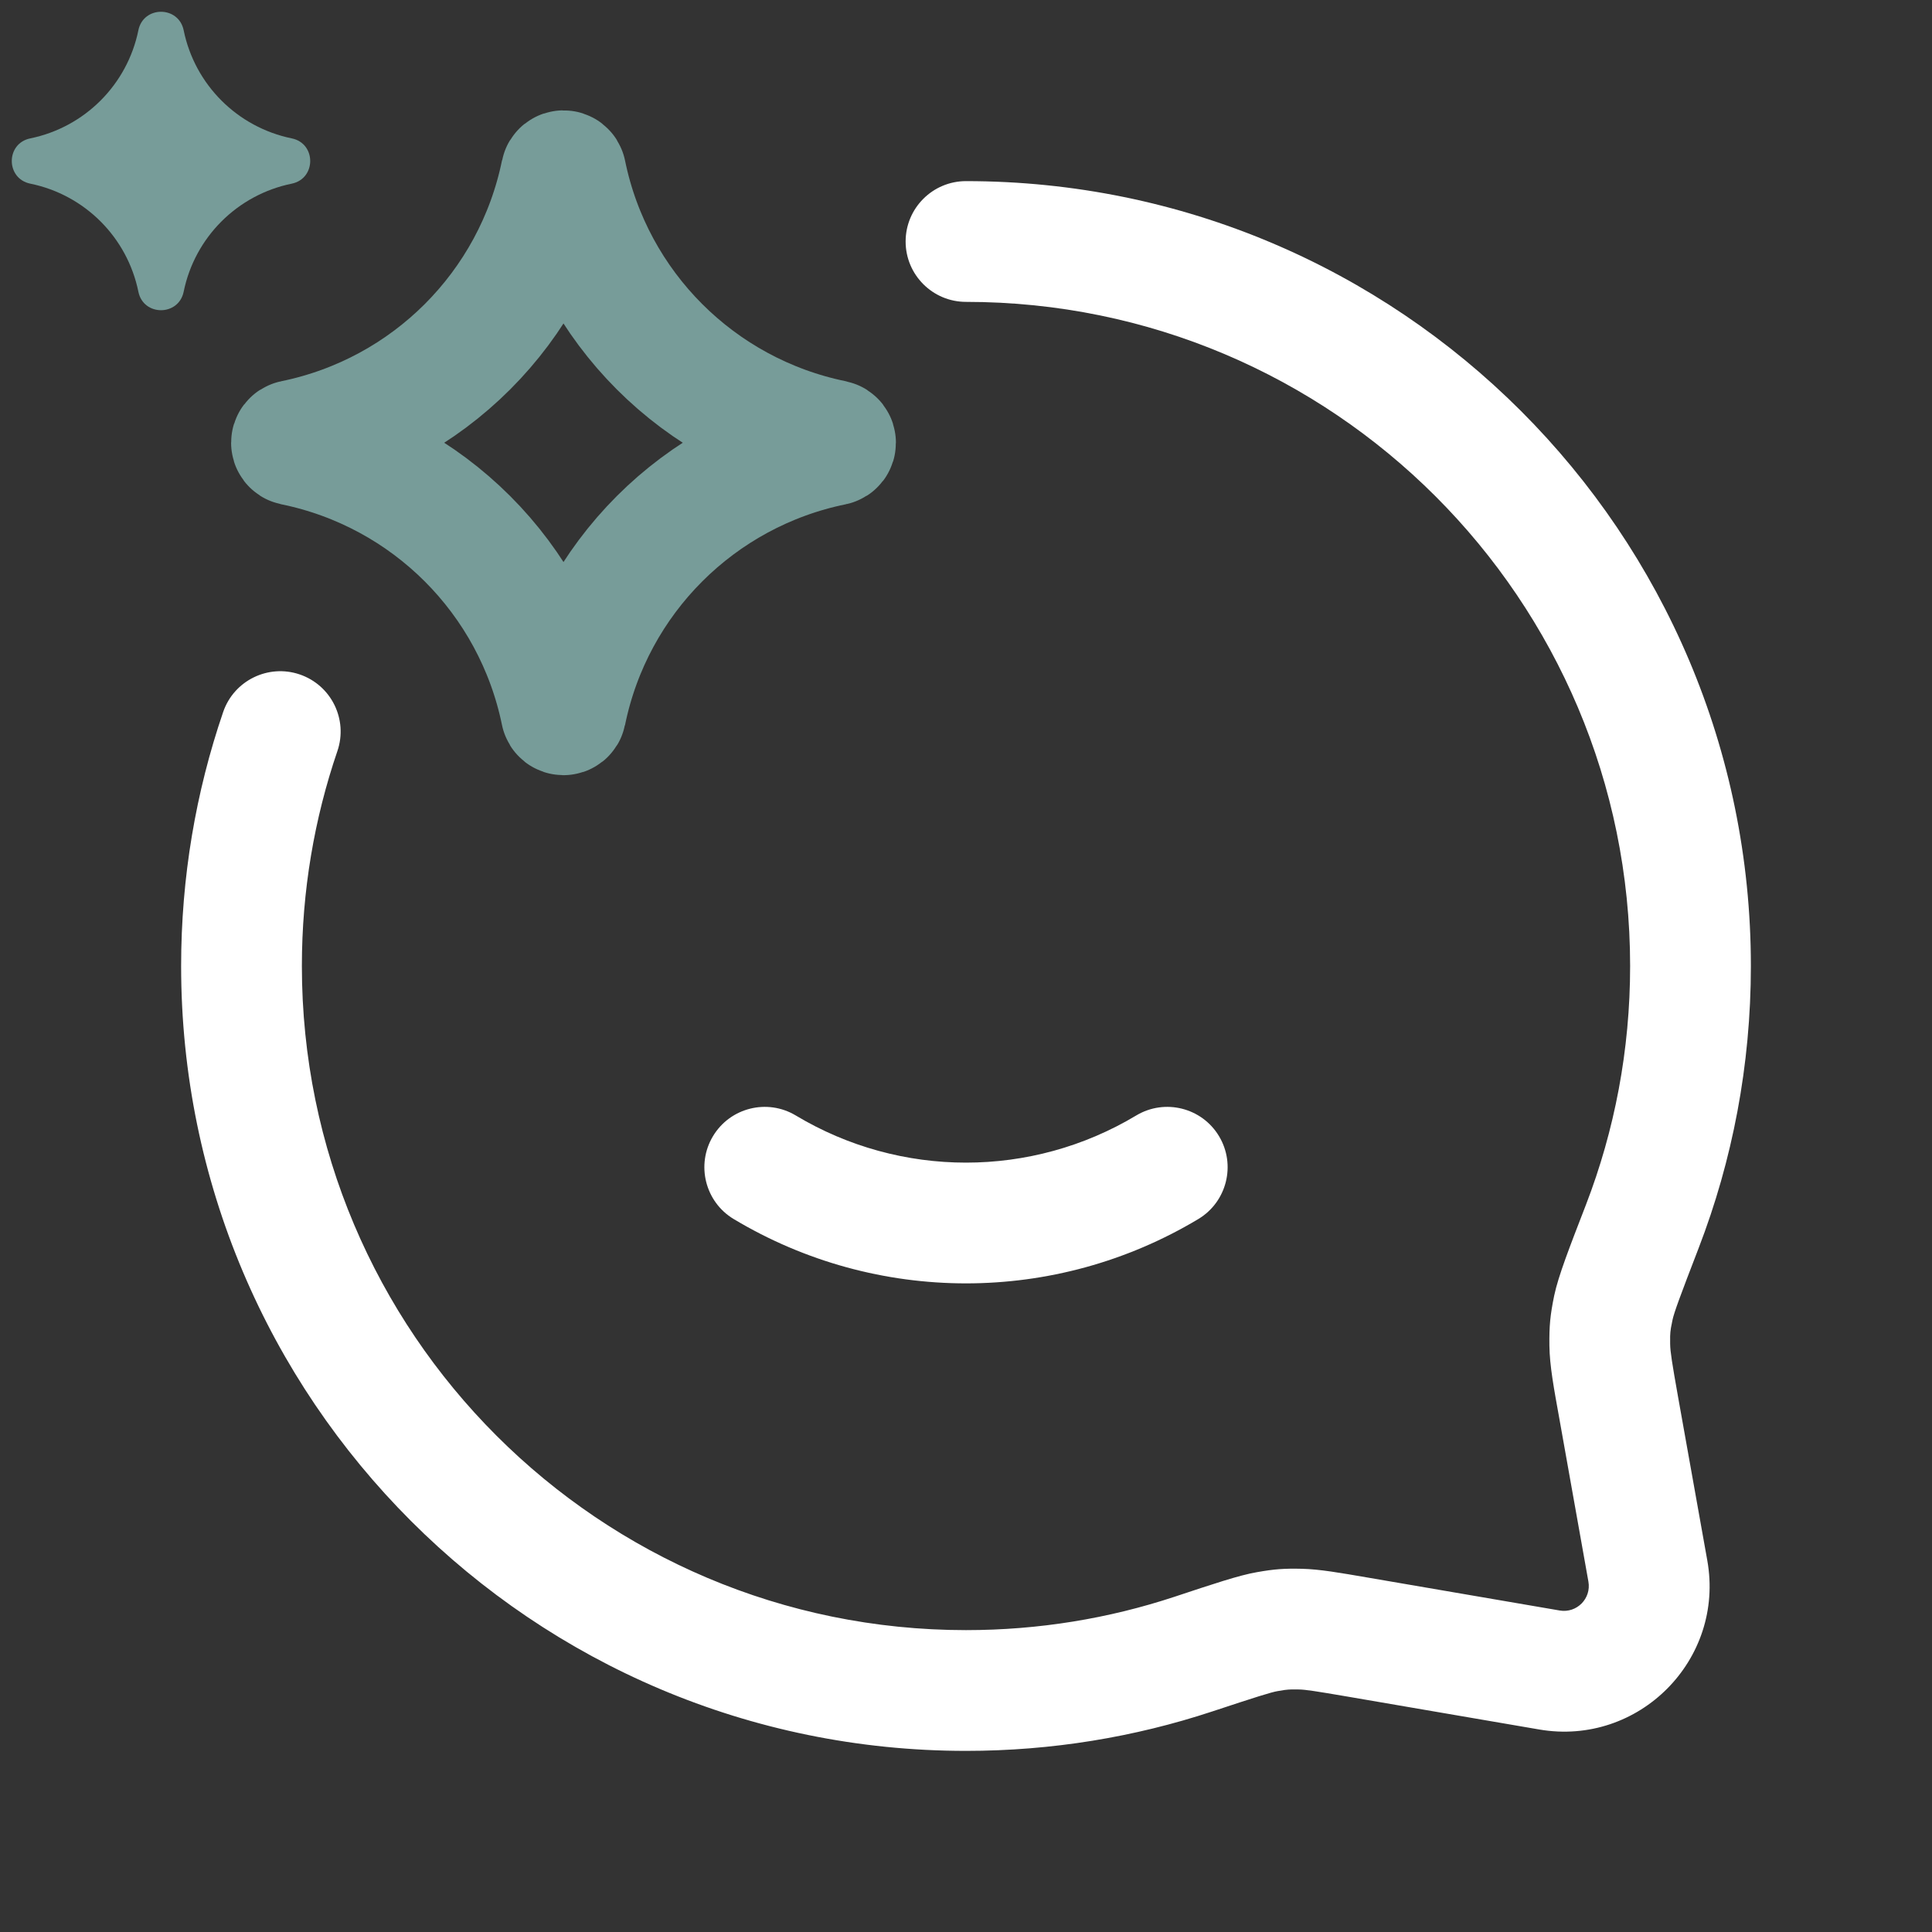
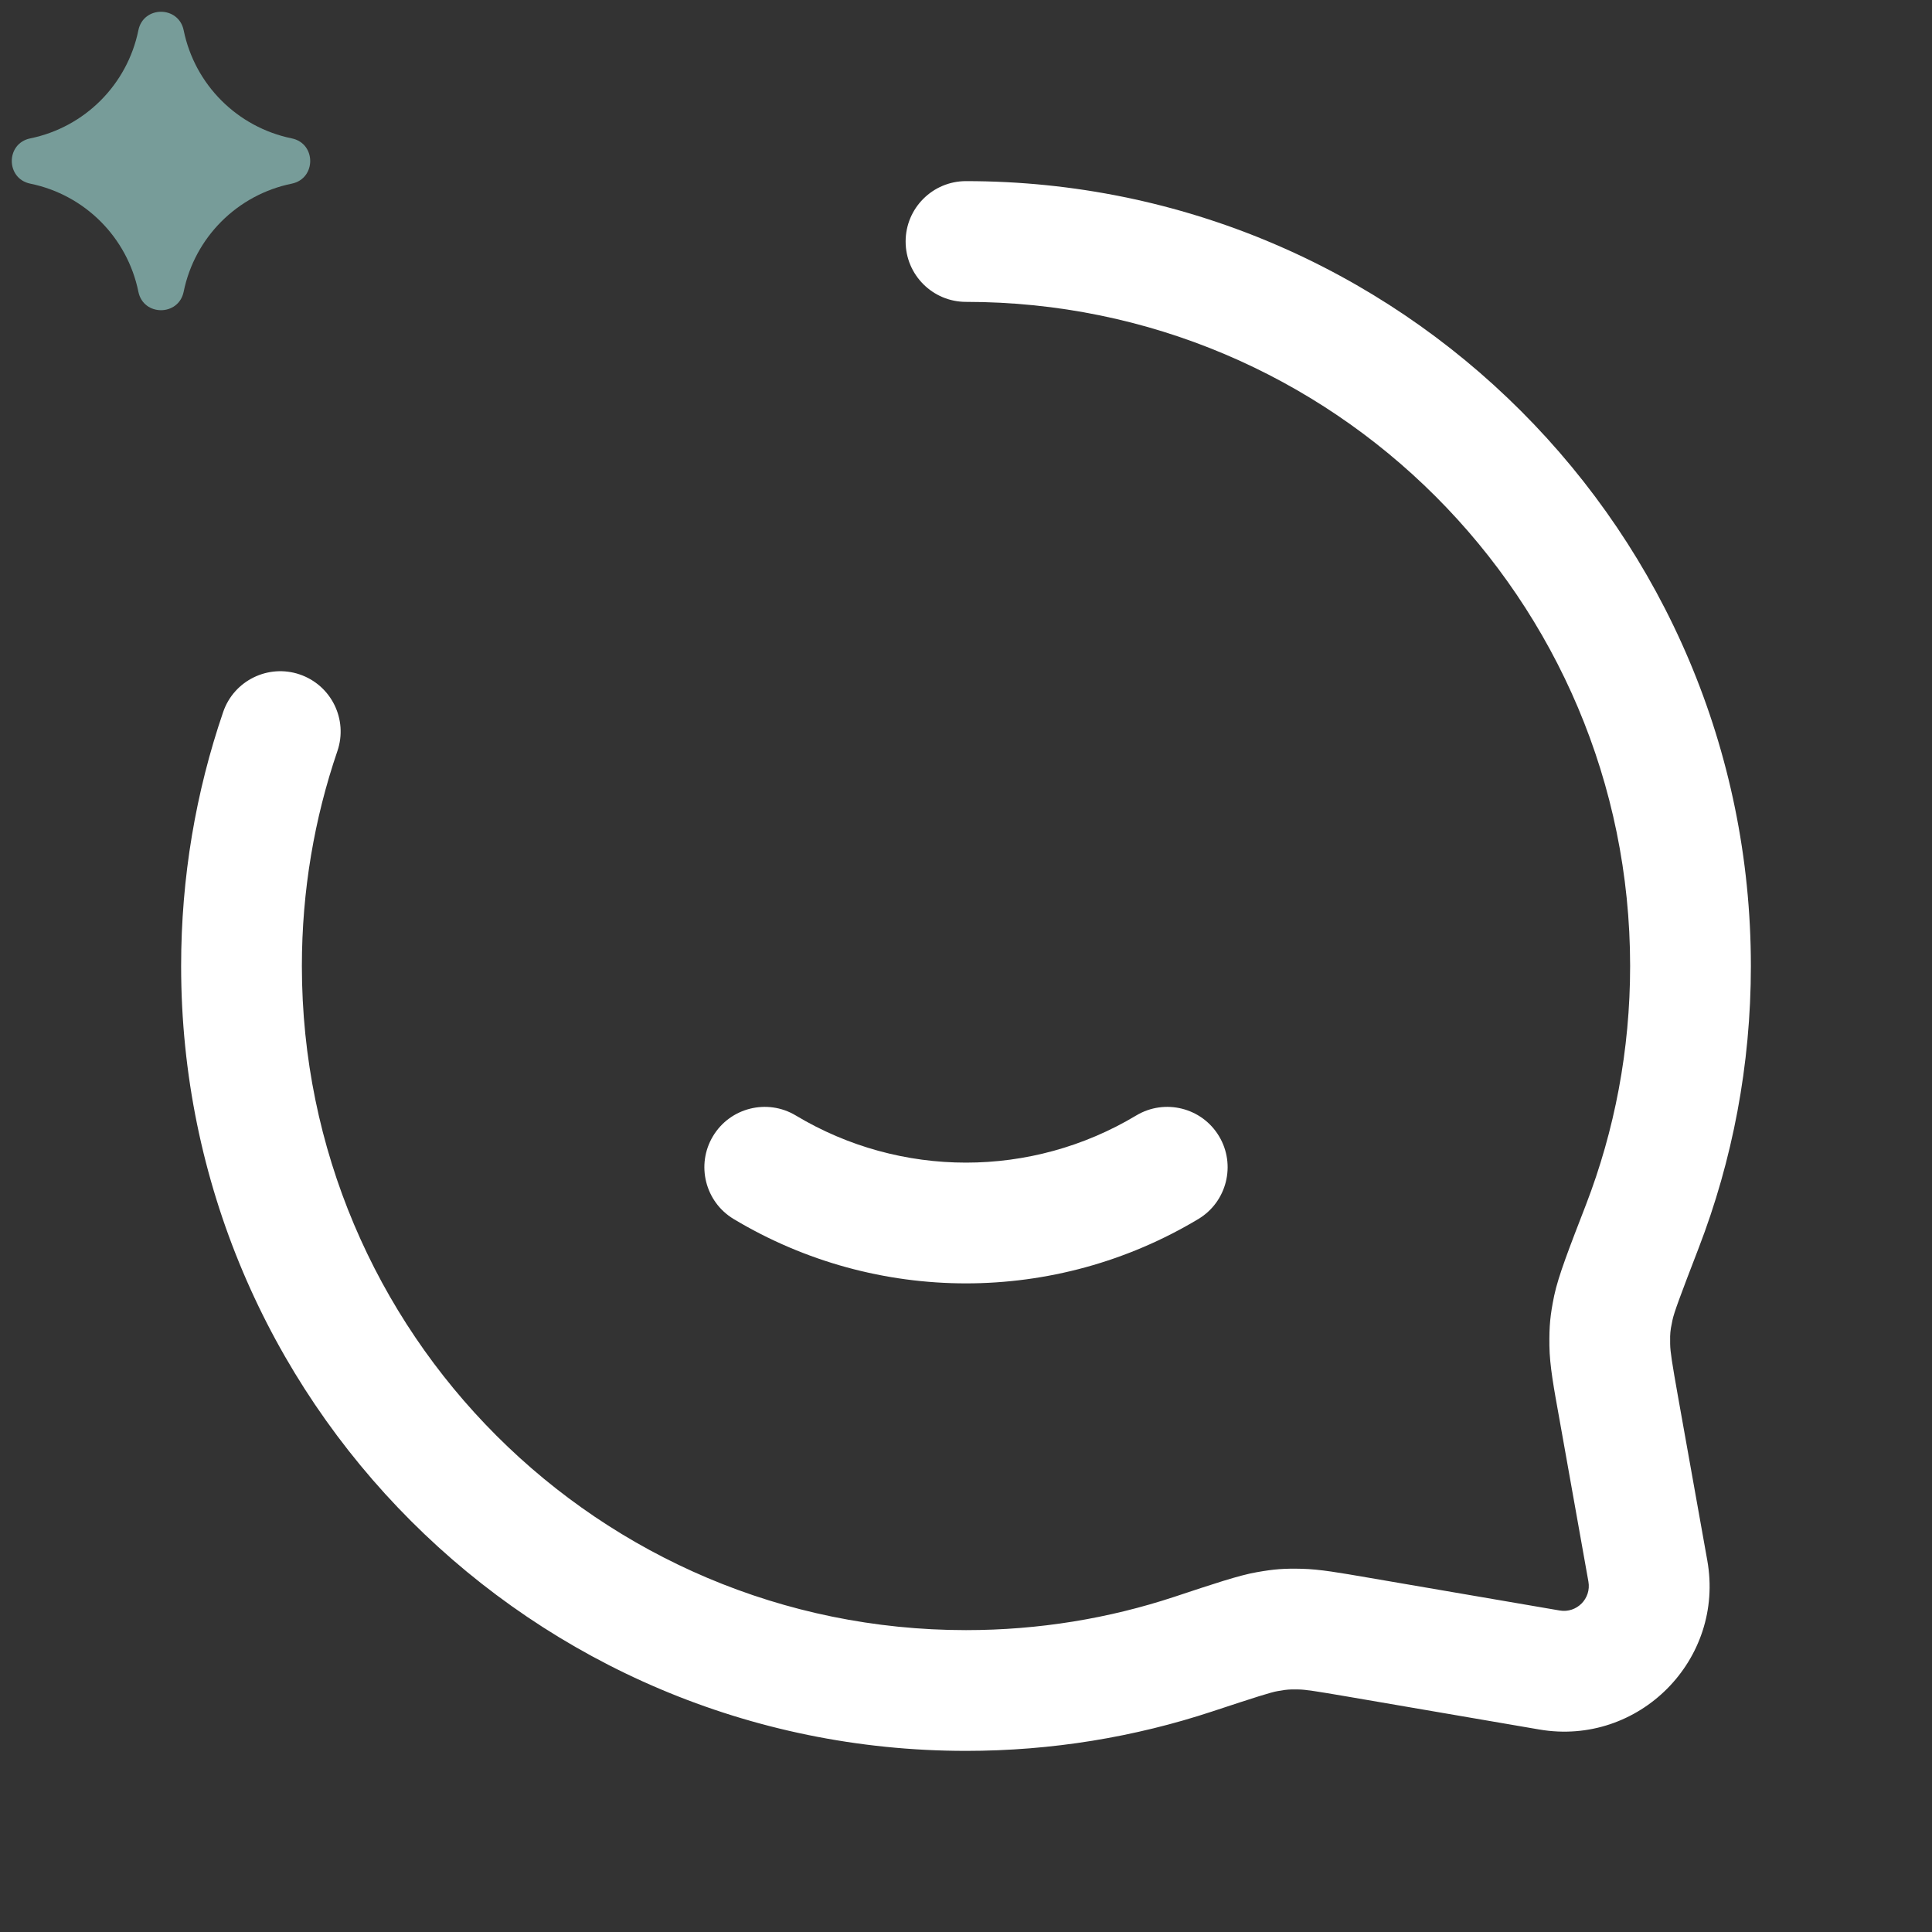
<svg xmlns="http://www.w3.org/2000/svg" width="32" height="32" viewBox="0 0 32 32" fill="none">
  <rect x="0" y="0" width="32" height="32" fill="#333333" stroke="none" />
-   <path d="M9.373 2.86C9.364 2.817 9.303 2.817 9.294 2.86C8.837 5.093 7.093 6.837 4.86 7.294C4.817 7.303 4.817 7.364 4.86 7.373C7.093 7.829 8.837 9.574 9.294 11.807C9.303 11.85 9.364 11.85 9.373 11.807C9.829 9.574 11.574 7.829 13.807 7.373C13.85 7.364 13.85 7.303 13.807 7.294C11.574 6.837 9.829 5.093 9.373 2.86Z" stroke="#779C99" stroke-width="2" />
  <path d="M2.292 0.501C2.375 0.093 2.958 0.093 3.042 0.501C3.226 1.403 3.931 2.107 4.832 2.292C5.24 2.375 5.24 2.958 4.832 3.042C3.931 3.226 3.226 3.93 3.042 4.832C2.958 5.24 2.375 5.24 2.292 4.832C2.108 3.93 1.403 3.226 0.502 3.042C0.093 2.958 0.093 2.375 0.502 2.292C1.403 2.107 2.108 1.403 2.292 0.501Z" fill="#779C99" />
  <path d="M16 5C15.448 5 15 4.552 15 4C15 3.448 15.448 3 16 3V5ZM27.202 20.312L28.135 20.672H28.135L27.202 20.312ZM27.294 26.021L28.278 25.845H28.278L27.294 26.021ZM26.812 23.323L27.796 23.148L26.812 23.323ZM25.665 27.66L25.834 26.675H25.834L25.665 27.66ZM22.477 27.114L22.308 28.099L22.308 28.099L22.477 27.114ZM19.766 27.397L19.452 26.448H19.452L19.766 27.397ZM21.54 26.984L21.563 25.984H21.563L21.54 26.984ZM20.99 27.025L20.819 26.04L20.819 26.04L20.99 27.025ZM26.721 21.664L27.701 21.867L26.721 21.664ZM26.663 22.275L27.663 22.262L26.663 22.275ZM3.696 11.794C3.874 11.272 4.443 10.993 4.965 11.171C5.488 11.35 5.767 11.918 5.588 12.441L3.696 11.794ZM18.819 18.476C19.292 18.192 19.907 18.345 20.191 18.819C20.475 19.292 20.321 19.907 19.848 20.191L18.819 18.476ZM12.152 20.191C11.679 19.907 11.525 19.292 11.809 18.819C12.093 18.345 12.708 18.192 13.181 18.476L12.152 20.191ZM5 16C5 22.075 9.925 27 16 27V29C8.82 29 3 23.18 3 16H5ZM27 16C27 9.925 22.075 5 16 5V3C23.18 3 29 8.82 29 16H27ZM26.269 19.953C26.741 18.728 27 17.395 27 16H29C29 17.645 28.694 19.221 28.135 20.672L26.269 19.953ZM26.309 26.196L25.828 23.499L27.796 23.148L28.278 25.845L26.309 26.196ZM25.834 26.675C26.116 26.723 26.359 26.477 26.309 26.196L28.278 25.845C28.572 27.49 27.144 28.928 25.496 28.646L25.834 26.675ZM22.646 26.128L25.834 26.675L25.496 28.646L22.308 28.099L22.646 26.128ZM16 27C17.208 27 18.368 26.806 19.452 26.448L20.079 28.347C18.795 28.771 17.423 29 16 29V27ZM22.308 28.099C21.786 28.01 21.632 27.986 21.517 27.983L21.563 25.984C21.862 25.991 22.195 26.051 22.646 26.128L22.308 28.099ZM19.452 26.448C20.083 26.239 20.521 26.091 20.819 26.04L21.162 28.01C21.051 28.029 20.808 28.106 20.079 28.347L19.452 26.448ZM21.517 27.983C21.414 27.981 21.37 27.982 21.338 27.985C21.306 27.987 21.263 27.992 21.162 28.01L20.819 26.04C21.108 25.989 21.269 25.977 21.563 25.984L21.517 27.983ZM28.135 20.672C27.825 21.476 27.726 21.744 27.701 21.867L25.742 21.461C25.811 21.131 26 20.649 26.269 19.953L28.135 20.672ZM25.828 23.499C25.737 22.994 25.667 22.622 25.663 22.288L27.663 22.262C27.665 22.39 27.692 22.563 27.796 23.148L25.828 23.499ZM27.701 21.867C27.677 21.98 27.67 22.027 27.667 22.063C27.663 22.099 27.661 22.146 27.663 22.262L25.663 22.288C25.659 21.96 25.676 21.782 25.742 21.461L27.701 21.867ZM5.588 12.441C5.207 13.556 5 14.753 5 16H3C3 14.53 3.244 13.115 3.696 11.794L5.588 12.441ZM19.848 20.191C17.479 21.612 14.521 21.612 12.152 20.191L13.181 18.476C14.916 19.517 17.084 19.517 18.819 18.476L19.848 20.191Z" fill="white" />
</svg>